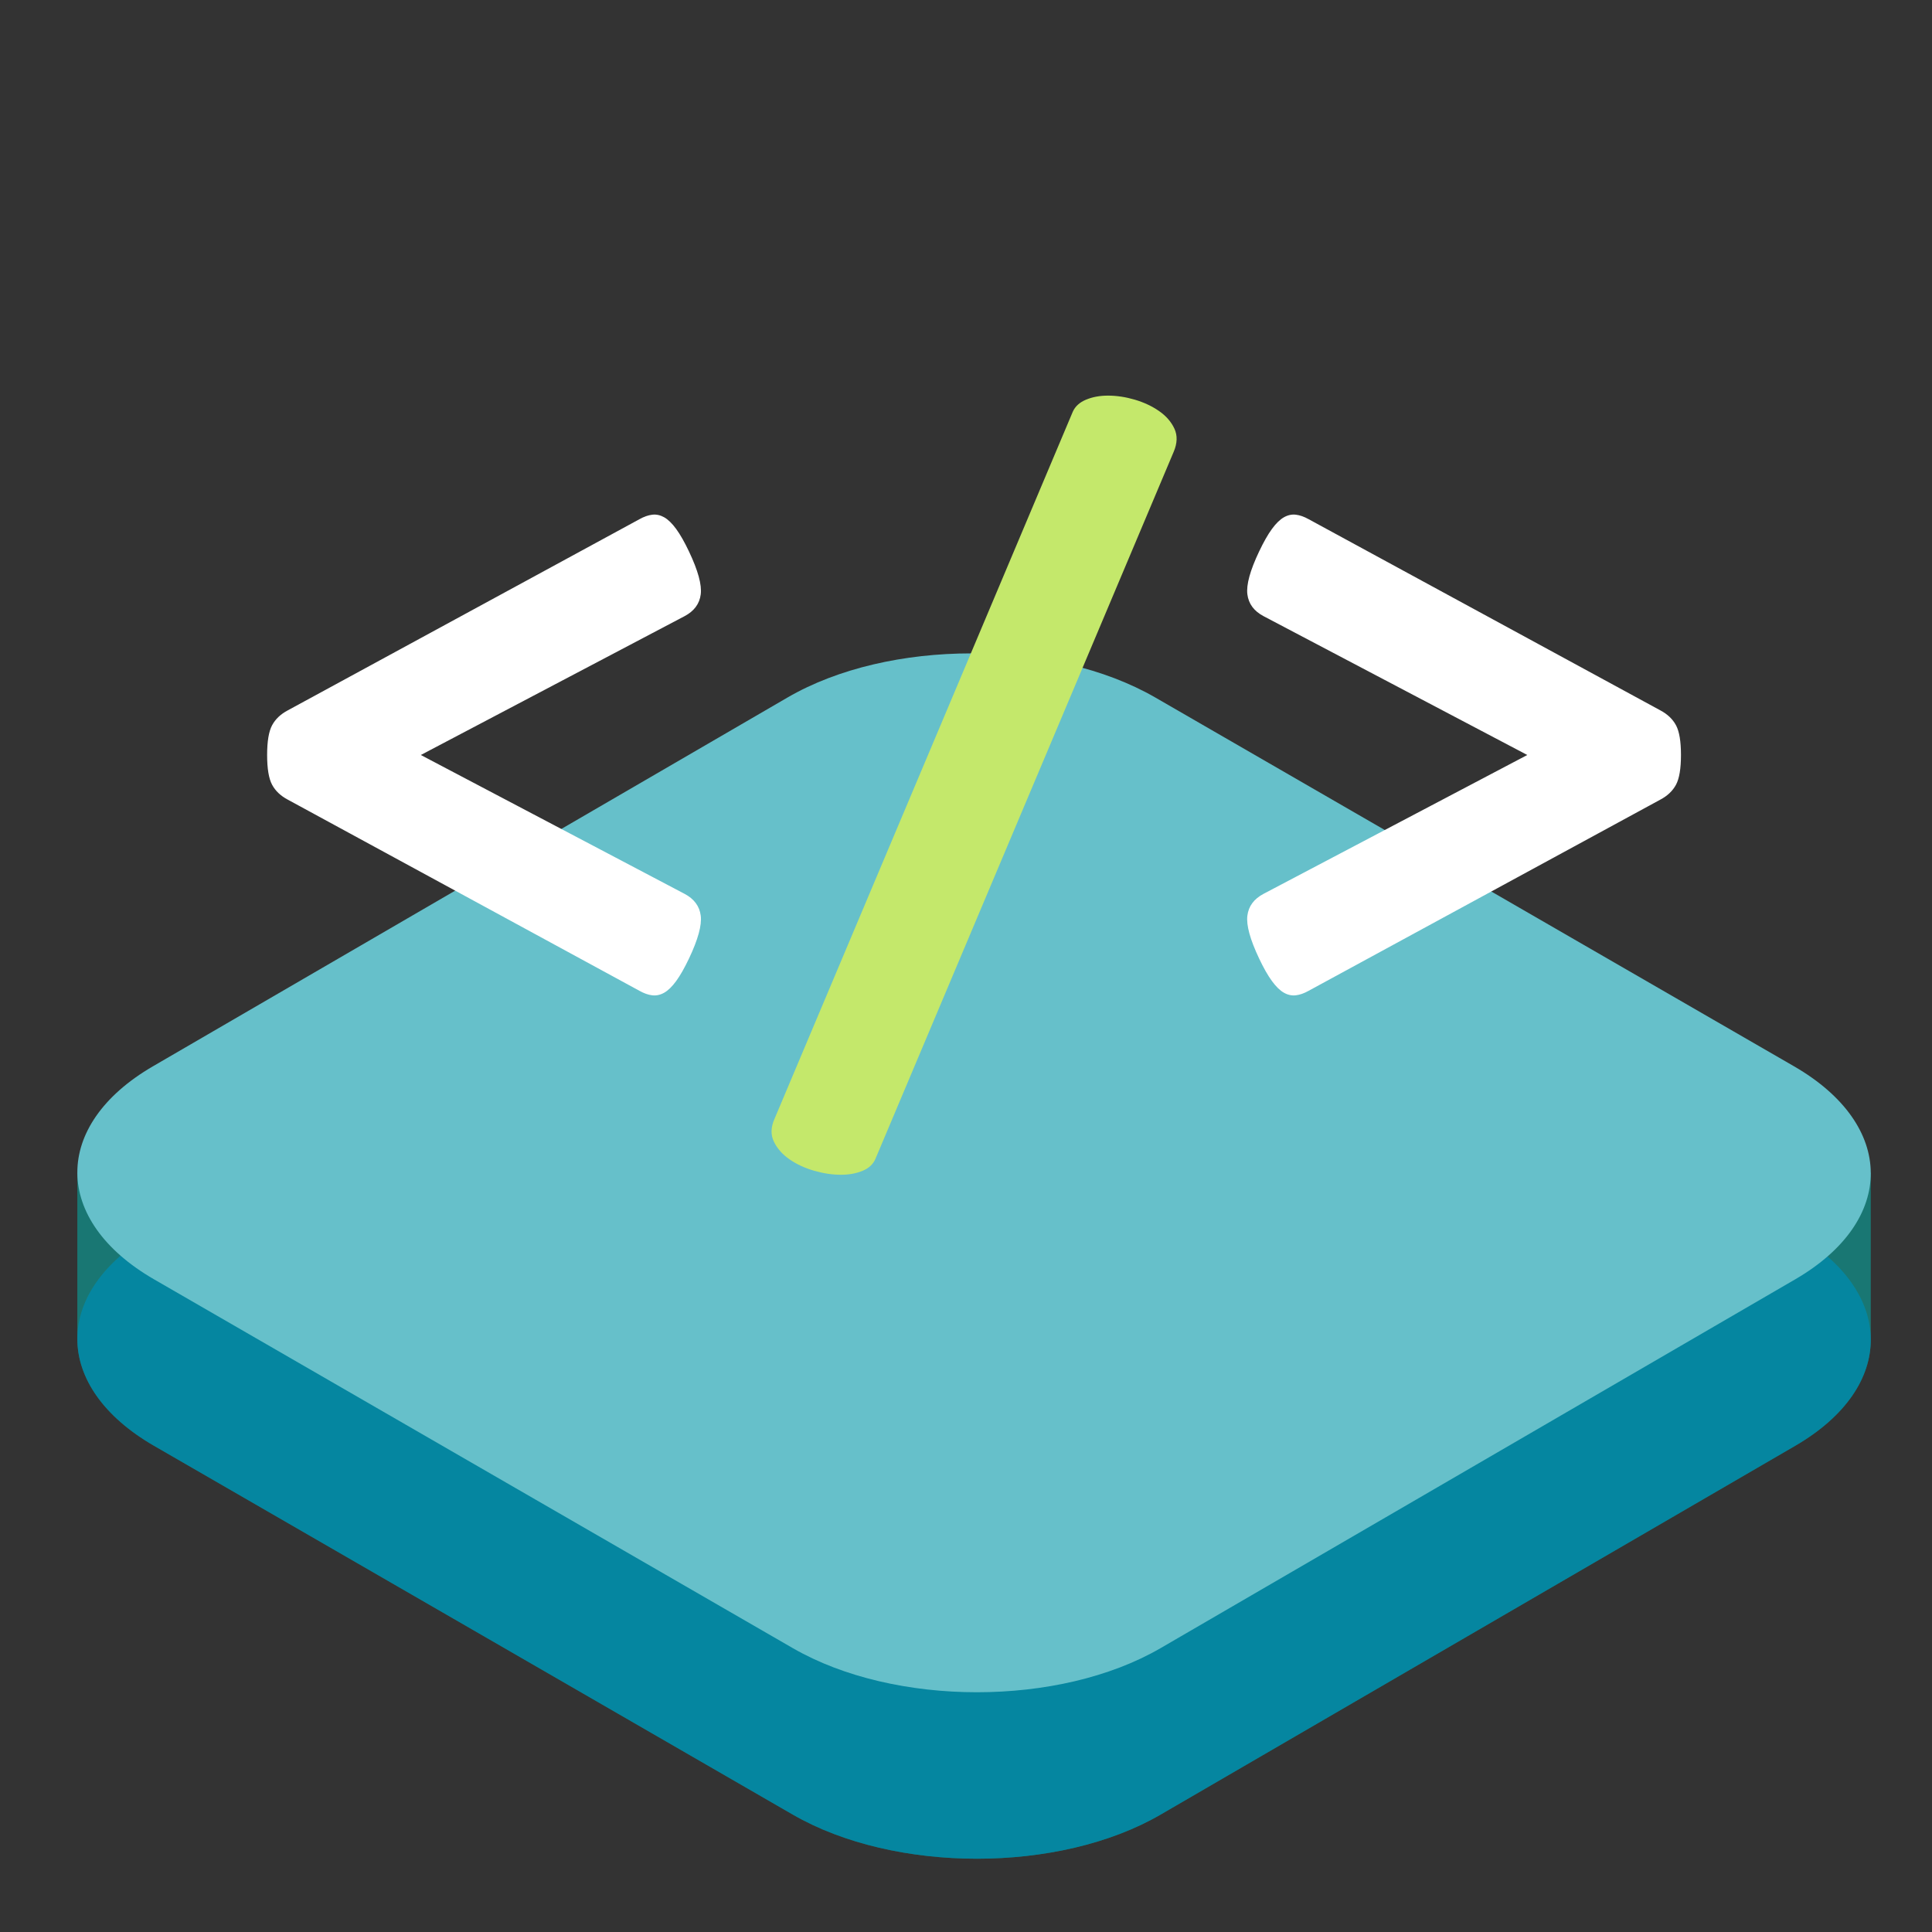
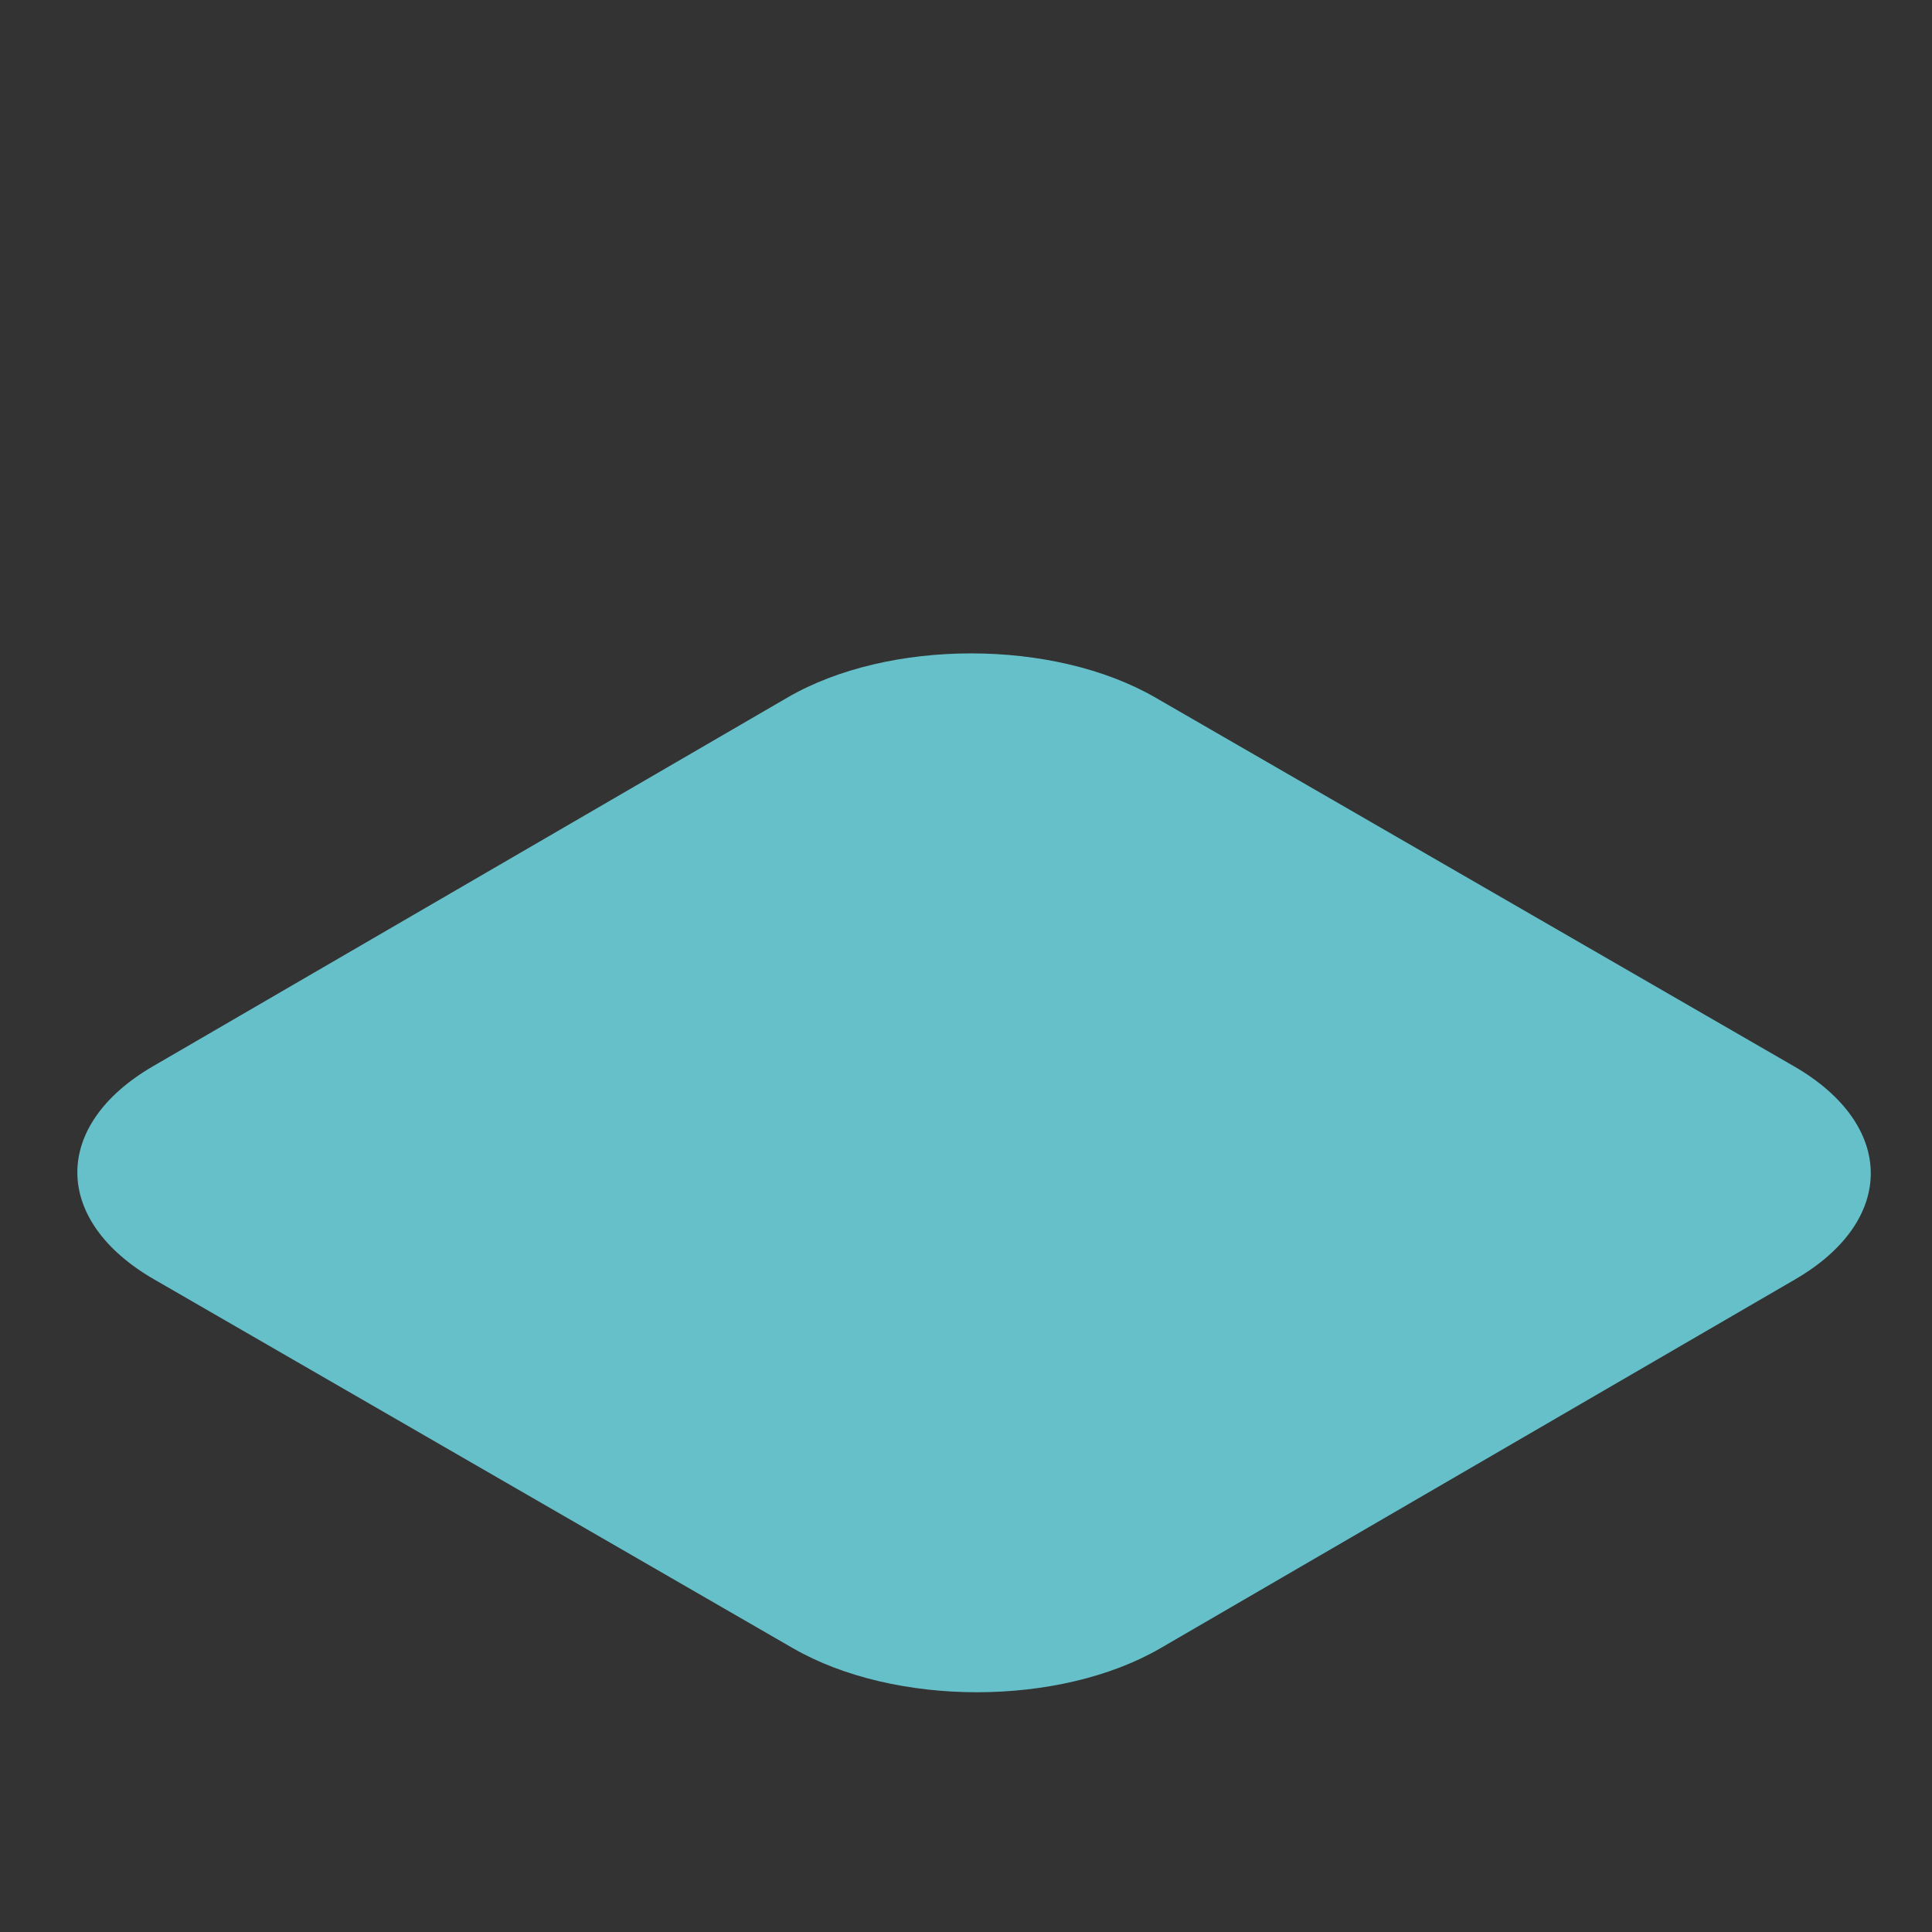
<svg xmlns="http://www.w3.org/2000/svg" version="1.1" id="Calque_1" x="0px" y="0px" width="255.332px" height="255.333px" viewBox="0 0 255.332 255.333" enable-background="new 0 0 255.332 255.333" xml:space="preserve">
  <rect x="0" y="0" width="255.332" height="255.333" fill="#333333" stroke="none" />
-   <path opacity="0.5" fill="#00BCB4" enable-background="new    " d="M247.24,155h-23.861l-70.693-40.818  c-13.465-7.774-35.23-7.774-48.607,0L33.841,155H10.22v22l0,0c0.027,5.098,3.411,10.192,10.145,14.08l84.411,48.737  c13.465,7.774,35.229,7.774,48.612-0.004l83.865-48.737c6.688-3.888,10.014-8.98,9.985-14.076l0,0L247.24,155L247.24,155z" />
  <g opacity="0.8">
-     <path fill="#008AAB" d="M237.095,162.92c13.465,7.774,13.536,20.383,0.158,28.156l-83.863,48.737   c-13.384,7.778-35.148,7.778-48.613,0.004l-84.411-48.737C6.901,183.307,6.83,170.7,20.214,162.92l83.864-48.738   c13.377-7.774,35.143-7.774,48.607,0L237.095,162.92z" />
-   </g>
+     </g>
  <g>
    <path fill="#66C0CA" d="M237.095,140.92c13.465,7.774,13.536,20.383,0.158,28.156l-83.863,48.737   c-13.384,7.778-35.148,7.778-48.613,0.004l-84.411-48.737C6.901,161.307,6.83,148.7,20.214,140.92l83.864-48.738   c13.377-7.774,35.143-7.774,48.607,0L237.095,140.92z" />
  </g>
  <g>
-     <path fill="#FFFFFF" d="M90.464,118.126c1.271,0.67,1.985,1.633,2.145,2.89c0.158,1.257-0.357,3.142-1.549,5.654   c-0.596,1.257-1.162,2.252-1.698,2.985c-0.536,0.733-1.063,1.246-1.579,1.539c-0.517,0.293-1.042,0.408-1.579,0.346   c-0.537-0.062-1.102-0.262-1.698-0.598l-46.463-25.256c-0.953-0.502-1.648-1.162-2.085-1.979s-0.655-2.125-0.655-3.927   c0-1.8,0.218-3.11,0.655-3.926c0.437-0.817,1.132-1.477,2.085-1.979l46.463-25.256c0.596-0.335,1.162-0.534,1.698-0.597   c0.536-0.063,1.062,0.053,1.579,0.345c0.516,0.293,1.042,0.807,1.579,1.54c0.536,0.733,1.102,1.728,1.698,2.984   c1.191,2.513,1.707,4.398,1.549,5.654c-0.159,1.257-0.874,2.221-2.145,2.89L55.616,99.78L90.464,118.126z" />
-     <path fill="#C4E86B" d="M115.685,153.182c-0.318,0.713-0.894,1.236-1.727,1.57c-0.834,0.336-1.768,0.504-2.8,0.504   c-1.152,0-2.344-0.18-3.574-0.534c-1.231-0.356-2.314-0.858-3.247-1.509c-0.934-0.648-1.619-1.424-2.055-2.324   c-0.438-0.9-0.417-1.895,0.06-2.984l39.434-93.485c0.318-0.712,0.902-1.246,1.758-1.602c0.854-0.355,1.816-0.534,2.889-0.534   c1.151,0,2.332,0.179,3.545,0.534c1.211,0.356,2.283,0.859,3.217,1.508c0.933,0.65,1.607,1.424,2.025,2.325   c0.416,0.901,0.387,1.916-0.09,3.047L115.685,153.182z" />
-     <path fill="#FFFFFF" d="M166.997,81.435c-1.271-0.669-1.985-1.633-2.145-2.89c-0.159-1.256,0.356-3.141,1.549-5.654   c0.596-1.256,1.161-2.251,1.698-2.984c0.535-0.732,1.062-1.246,1.578-1.54c0.516-0.292,1.043-0.408,1.578-0.345   c0.537,0.063,1.103,0.262,1.697,0.597l46.465,25.256c0.952,0.502,1.646,1.162,2.084,1.979c0.438,0.816,0.655,2.126,0.655,3.926   c0,1.802-0.219,3.11-0.655,3.927c-0.438,0.817-1.132,1.477-2.084,1.979l-46.465,25.256c-0.596,0.336-1.16,0.535-1.697,0.598   c-0.535,0.063-1.063-0.053-1.578-0.346c-0.518-0.293-1.043-0.807-1.578-1.539c-0.537-0.732-1.104-1.728-1.698-2.985   c-1.19-2.513-1.708-4.397-1.549-5.654c0.157-1.256,0.872-2.219,2.145-2.89l34.849-18.346L166.997,81.435z" />
-   </g>
+     </g>
</svg>